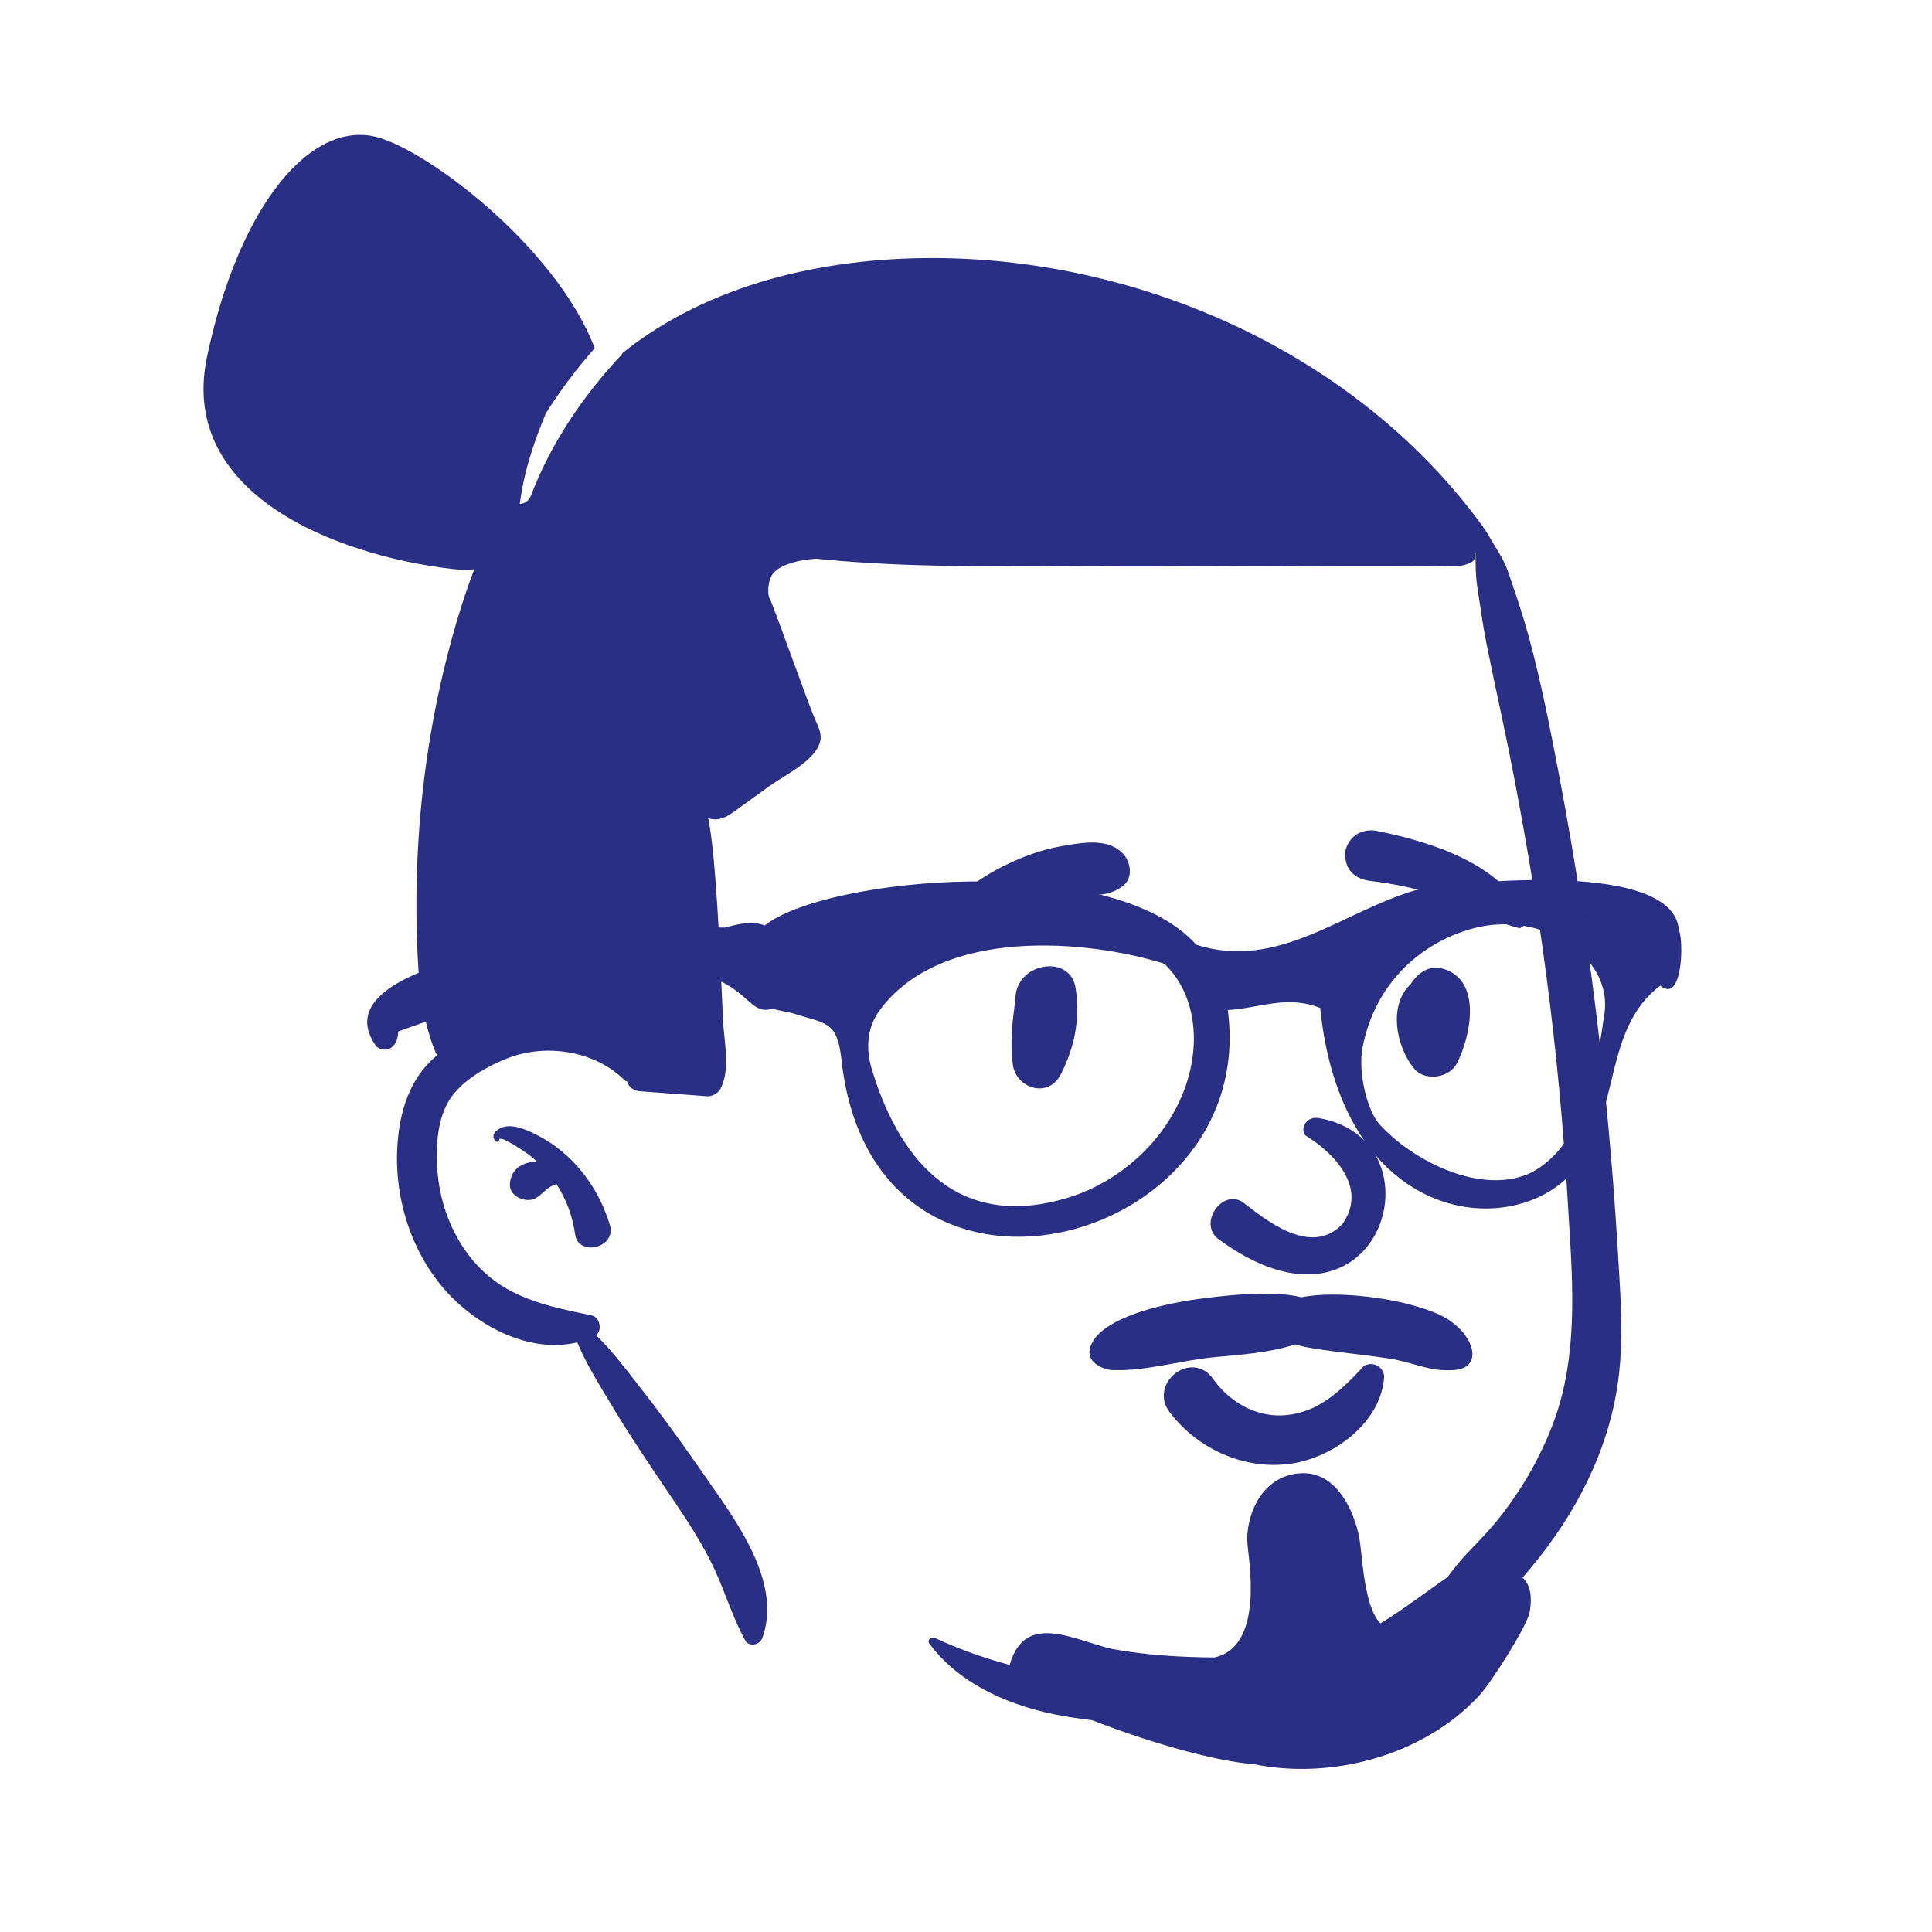
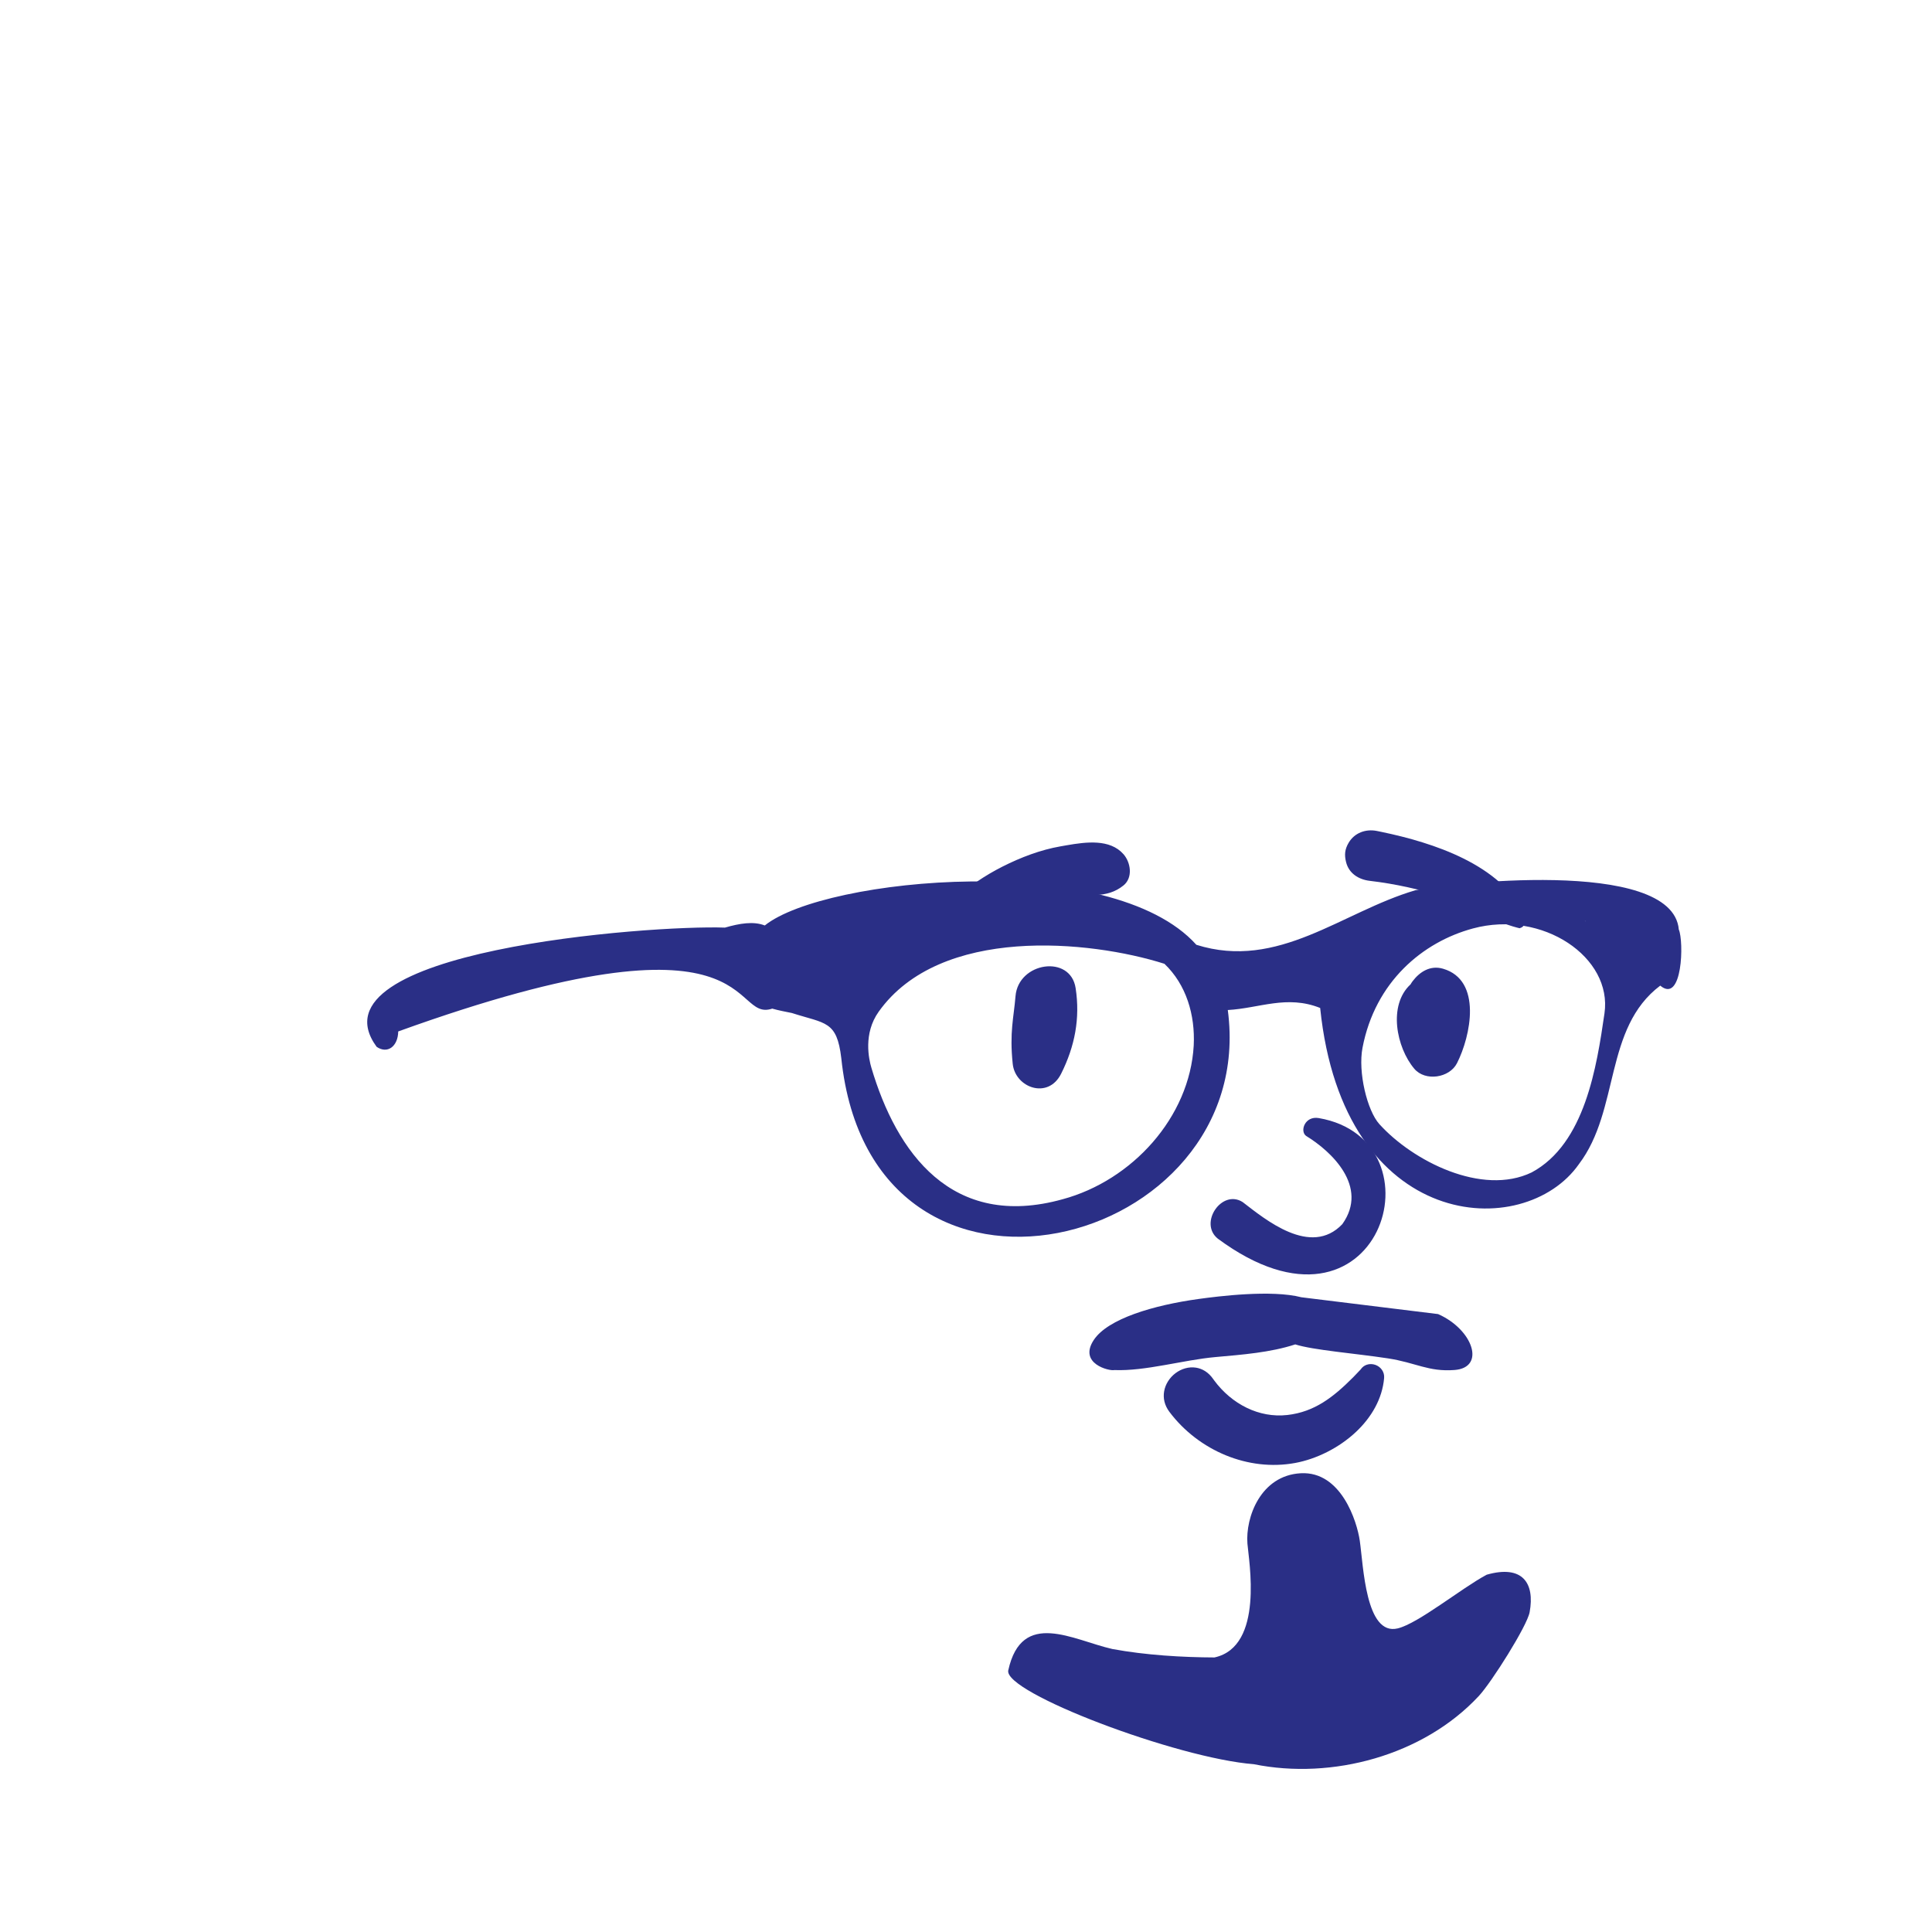
<svg xmlns="http://www.w3.org/2000/svg" width="584" height="584" viewBox="0 0 584 584" fill="none">
-   <path fill-rule="evenodd" clip-rule="evenodd" d="M62.555 107.981C53.477 151.432 106.275 169.215 139.668 172.292C140.674 172.385 141.919 172.321 143.362 172.044C141.479 177.016 139.791 182.047 138.284 187.095C132.223 207.435 128.404 228.485 126.793 249.645C125.914 261.185 125.664 272.775 126.053 284.335C126.423 295.515 127.353 307.885 131.723 318.265C131.824 318.505 132.034 318.705 132.284 318.835C131.574 319.445 130.883 320.055 130.223 320.695C123.704 327.095 121.074 335.705 120.253 344.605C118.694 361.615 124.364 379.705 136.423 391.985C146.013 401.735 160.853 409.055 174.503 405.765C176.545 410.724 179.286 415.493 182.056 420.108L185.003 424.995C189.237 432.053 193.804 438.98 198.414 445.832L201.183 449.935L201.594 450.54C206.259 457.419 210.935 464.313 214.713 471.735C216.573 475.394 218.074 479.205 219.574 483.016C221.268 487.319 222.962 491.622 225.173 495.705C226.444 498.045 229.704 497.245 230.484 495.015C236.131 479.013 223.787 461.438 214.569 448.315L214.56 448.302C214.236 447.841 213.916 447.385 213.601 446.935L210.995 443.198C205.597 435.471 200.047 427.761 194.244 420.345C193.6 419.52 192.953 418.686 192.301 417.845L192.301 417.845L192.301 417.844C188.537 412.988 184.629 407.945 180.204 403.615C182.154 401.995 181.333 398.135 178.744 397.595L177.529 397.343C166.186 394.992 154.911 392.601 146.173 384.385C136.664 375.435 132.003 362.375 132.023 349.475C132.034 342.785 133.003 335.465 137.513 330.225C141.574 325.505 148.124 321.865 153.883 319.705C164.864 315.575 178.784 317.535 187.683 325.475C188.074 325.825 188.454 326.185 188.824 326.555C189.034 326.775 189.284 326.815 189.503 326.755L189.523 326.855C190.023 328.695 191.673 329.725 193.484 329.865C200.244 330.365 207.003 330.865 213.763 331.375C215.314 331.485 217.133 330.405 217.833 329.035C220.132 324.554 219.524 318.662 218.969 313.289C218.81 311.743 218.655 310.239 218.574 308.825C218.504 307.577 218.406 305.323 218.279 302.38L218.279 302.378C217.663 288.173 216.351 257.926 214.064 247.315C214.071 247.315 214.077 247.315 214.082 247.317C214.085 247.318 214.087 247.32 214.089 247.321C214.09 247.322 214.092 247.324 214.093 247.325C217.319 248.336 219.594 246.985 222.059 245.219L228.069 240.871L232.664 237.555C233.706 236.805 234.994 236 236.378 235.135C240.936 232.288 246.54 228.787 247.843 224.415C248.528 222.126 247.51 219.908 246.566 217.851C246.446 217.59 246.327 217.331 246.213 217.075L246.155 216.94C245.216 214.717 242.363 206.923 239.529 199.179L239.529 199.178L239.528 199.176C236.359 190.515 233.212 181.918 232.793 181.255C232 180 232.044 177.325 232.793 175C234.624 169.326 246.784 168.887 246.784 168.887L249.263 169.132C273.89 171.461 298.894 171.278 323.75 171.097C331.665 171.039 339.565 170.982 347.433 171.005L397.173 171.155L409.608 171.184C413.753 171.19 417.898 171.19 422.043 171.175L422.062 171.175C426.036 171.165 430.01 171.155 433.984 171.135C434.75 171.133 435.519 171.158 436.287 171.183C439.281 171.281 442.254 171.377 444.904 169.865C445.784 169.365 446.034 168.275 445.673 167.425L445.685 167.41C445.801 167.265 445.918 167.12 446.013 166.965L446.014 167.335C446.023 170.629 446.032 173.882 446.534 177.255C446.682 178.239 446.827 179.224 446.972 180.209L446.976 180.238L446.976 180.24C447.678 184.998 448.379 189.759 449.314 194.465C450.448 200.175 451.659 205.867 452.871 211.559C454 216.862 455.129 222.165 456.194 227.485C460.673 249.865 464.463 272.405 467.444 295.035C470.423 317.635 472.574 340.315 473.894 363.075L474.006 364.95C474.061 365.873 474.118 366.798 474.175 367.723C474.203 368.168 474.231 368.614 474.258 369.059C475.502 389.069 476.784 409.707 469.994 428.815C466.263 439.305 460.614 449.275 453.793 458.065C451.585 460.917 449.157 463.559 446.683 466.165L443.374 469.635C441.253 471.875 439.394 474.285 437.553 476.735C435.276 478.305 433.031 479.914 430.788 481.522L430.787 481.523L430.786 481.524L430.786 481.524C423.716 486.593 416.666 491.647 408.664 495.405C396.173 501.275 382.713 505.055 369.034 506.885C339.713 510.815 309.484 507.565 282.583 495.115C281.603 494.665 280.114 495.695 280.914 496.785C290.183 509.455 306.314 516.105 321.364 518.705C337.114 521.435 353.154 521.894 369.034 519.985C384.564 518.105 399.914 514.355 414.074 507.565C422.664 503.435 431.454 498.265 438.303 491.425L438.313 491.422L438.314 491.421C442.52 489.822 446.886 488.163 450.624 485.644C455.324 482.475 459.144 478.265 462.744 473.935C469.473 465.845 475.353 457.045 479.914 447.545C484.864 437.245 488.133 426.575 489.404 415.205C490.505 405.438 490.067 395.597 489.487 385.798L488.92 376.351C486.047 329.365 480.345 282.439 471.624 236.175C469.183 223.255 466.673 210.305 463.454 197.555C461.793 191.005 459.914 184.565 457.683 178.185L457.42 177.422C457.244 176.905 457.072 176.383 456.899 175.859L456.899 175.858C456.217 173.792 455.526 171.699 454.583 169.785C453.752 168.106 452.771 166.506 451.786 164.902L451.786 164.901L451.786 164.901L451.785 164.899C451.112 163.803 450.438 162.704 449.809 161.576C449.545 161.102 448.427 159.437 448.366 159.357L447.241 157.82C409.865 107.32 345.969 78.411 283.144 78.005L282.132 78.001C249.119 77.946 214.394 85.729 188.247 106.655C188.072 106.968 187.851 107.272 187.58 107.563C176.232 119.709 166.671 133.779 160.522 149.716C159.831 151.507 158.464 152.295 157.113 152.337C157.529 149.192 158.103 146.063 158.863 142.988C160.386 136.828 162.542 130.858 164.974 124.996C169.36 117.993 174.34 111.412 179.771 105.254C167.963 74.113 126.989 43.444 112.088 41.04C92.087 37.813 71.634 64.531 62.555 107.981ZM164.237 344.149C160.937 342.24 155.152 339.242 151.445 340.925C149.695 341.725 148.274 343.315 149.804 344.955C150.184 345.375 150.934 345.055 150.924 344.495L150.928 344.411C151.156 343.006 159.081 348.471 159.822 349.007L160.476 349.532C161.073 350.026 161.657 350.538 162.235 351.055C158.184 351.295 154.405 353.165 154.134 357.855C153.964 360.695 156.504 362.415 158.985 362.705C161.344 362.987 162.737 361.74 164.196 360.433C164.809 359.885 165.433 359.326 166.145 358.865C166.774 358.465 167.474 358.155 168.195 357.915C171.224 362.525 173.065 367.685 173.864 373.195C174.844 379.955 186.414 377.205 184.354 370.305C181.145 359.605 174.204 349.945 164.454 344.275L164.237 344.149Z" fill="#2A2F86" />
  <path fill-rule="evenodd" clip-rule="evenodd" d="M370.587 439.927C363.865 437.184 357.867 432.61 353.482 426.766C351.957 424.735 351.562 422.59 351.882 420.628C352.241 418.421 353.546 416.422 355.326 415.081C357.112 413.735 359.345 413.072 361.505 413.41C363.381 413.704 365.249 414.731 366.727 416.862L367.036 417.288C369.643 420.815 373.04 423.709 376.911 425.574C380.642 427.372 384.814 428.211 389.132 427.723C397.356 426.794 403.024 422.346 409.049 416.307C409.796 415.544 410.543 414.758 411.294 413.959C411.768 413.234 412.426 412.769 413.157 412.524C413.968 412.253 414.886 412.269 415.727 412.562C416.537 412.845 417.262 413.381 417.748 414.095C418.21 414.773 418.472 415.61 418.387 416.574C417.835 422.833 414.563 428.419 409.915 432.805C404.752 437.677 397.909 441.047 391.466 442.229C384.368 443.531 377.136 442.598 370.587 439.927V439.927ZM394.815 343.367C402.366 347.957 413.872 358.66 405.749 370.04C396.186 380.073 382.419 368.569 375.635 363.366C369.344 359.334 362.276 369.704 368.112 374.413C417.136 410.708 437.031 344.567 398.634 337.97C394.406 337.243 392.836 341.947 394.815 343.367ZM306.964 301.146C307.798 290.79 323.571 288.438 325.14 298.686C326.545 307.866 324.891 316.299 320.756 324.564C316.805 332.46 306.874 328.777 306.123 321.587C305.117 311.949 306.445 307.589 306.964 301.146ZM427.027 296.561C429.226 293.681 432.401 291.715 436.205 292.826C448.09 296.299 444.587 313.172 440.413 321.385C438.145 325.845 430.814 326.976 427.501 323.049C422.101 316.645 419.515 303.856 426.38 297.548C426.566 297.222 426.773 296.893 427.027 296.561ZM320.588 255.83L322.466 255.502C328.274 254.497 335.495 253.532 339.603 258.201C341.782 260.677 342.532 265.279 339.603 267.649C334.451 271.819 328.755 270.203 322.581 270.556C317.493 270.848 312.603 271.69 307.702 273.091C296.95 276.164 288.189 281.774 279.006 287.934C277.801 288.742 276.571 287.201 277.146 286.074C282.447 275.691 292.72 267.162 303.01 261.963C308.502 259.188 314.512 256.886 320.588 255.83ZM416.193 251.179L417.63 251.473C433.267 254.742 453.584 261.271 460.989 276.631C461.271 278.803 460.973 279.268 460.73 279.572L460.65 279.673C460.45 279.933 460.291 280.291 459.349 280.587C459.088 280.525 458.824 280.459 458.557 280.389C455.163 279.499 452.478 278.274 449.878 277.002L447.059 275.613C443.788 274.01 440.489 272.465 436.992 271.324C429.53 268.89 421.855 267.175 414.06 266.26C412.371 266.061 410.744 265.491 409.461 264.514C408.242 263.587 407.312 262.302 406.887 260.595C406.338 258.386 406.496 256.714 407.681 254.721C408.572 253.224 409.847 252.187 411.312 251.591C412.804 250.984 414.504 250.841 416.193 251.179Z" fill="#2A2F86" />
-   <path fill-rule="evenodd" clip-rule="evenodd" d="M393.387 392.137C384.37 389.795 368.178 391.839 362.3 392.652C348.633 394.542 334.885 398.626 330.637 405.025C325.849 412.237 335.402 414.508 336.807 414.137C346.267 414.521 357.534 411.091 367.448 410.206C375.496 409.481 383.986 408.849 391.526 406.382C397.032 408.129 409.466 409.073 419.502 410.6C428.049 411.9 431.752 414.719 439.675 414.12C449.171 413.402 445.284 401.883 434.7 397.217C423.117 392.11 403.526 390.039 393.387 392.137ZM422.507 492.226C412.778 494.598 412.124 473.273 411.034 465.739C410.183 459.853 405.38 444.674 393.204 445.329C381.029 445.984 376.452 458.701 377.069 466.611C377.47 471.74 382.197 497.722 367.109 501.009C357.49 500.975 346.362 500.326 336.248 498.461C324.344 495.765 308.865 486.326 304.776 504.915C303.305 511.605 355.742 531.482 379.011 533.28C402.61 538.062 430.22 530.709 447.021 512.656C450.844 508.549 461.609 491.503 462.376 487.326C463.988 478.551 460.256 472.904 449.398 475.997C441.728 480.093 428.765 490.701 422.507 492.226Z" fill="#2A2F86" />
+   <path fill-rule="evenodd" clip-rule="evenodd" d="M393.387 392.137C384.37 389.795 368.178 391.839 362.3 392.652C348.633 394.542 334.885 398.626 330.637 405.025C325.849 412.237 335.402 414.508 336.807 414.137C346.267 414.521 357.534 411.091 367.448 410.206C375.496 409.481 383.986 408.849 391.526 406.382C397.032 408.129 409.466 409.073 419.502 410.6C428.049 411.9 431.752 414.719 439.675 414.12C449.171 413.402 445.284 401.883 434.7 397.217ZM422.507 492.226C412.778 494.598 412.124 473.273 411.034 465.739C410.183 459.853 405.38 444.674 393.204 445.329C381.029 445.984 376.452 458.701 377.069 466.611C377.47 471.74 382.197 497.722 367.109 501.009C357.49 500.975 346.362 500.326 336.248 498.461C324.344 495.765 308.865 486.326 304.776 504.915C303.305 511.605 355.742 531.482 379.011 533.28C402.61 538.062 430.22 530.709 447.021 512.656C450.844 508.549 461.609 491.503 462.376 487.326C463.988 478.551 460.256 472.904 449.398 475.997C441.728 480.093 428.765 490.701 422.507 492.226Z" fill="#2A2F86" />
  <path fill-rule="evenodd" clip-rule="evenodd" d="M462.986 354.395C447.978 361.623 427.04 350.962 416.949 339.795C413.276 335.729 410.442 324.096 411.855 316.718C415.682 296.737 430.062 284.745 445.243 280.65C466.287 274.972 487.465 289.356 484.996 306.33C482.655 322.417 479.108 345.752 462.986 354.395M360.835 316.013C359.632 337.788 342.145 356.847 321.245 362.494C287.571 371.89 270.929 348.219 263.391 322.718C262.642 320.184 260.881 312.45 265.606 305.816C284.189 279.721 329.402 284.169 351.984 291.333C358.594 297.654 361.296 306.777 360.835 316.013M479.292 278.456C479.282 278.469 479.27 278.48 479.26 278.493C479.183 278.446 479.107 278.398 479.028 278.352C479.115 278.388 479.207 278.419 479.292 278.456M507.466 280.973C505.51 258.803 435.947 267.292 427.814 269.109C405.618 275.637 386.447 293.397 361.631 285.59C335.918 256.927 249.329 265.147 231.177 279.748C227.741 278.4 223.563 279.123 219.136 280.395C196.402 279.574 92.618 287.411 113.846 316.426C117.068 318.661 120.287 316.387 120.376 311.783C231.039 271.836 220.312 309.253 233.436 304.883C235.44 305.46 237.531 305.825 239.36 306.209C249.518 309.477 252.967 308.467 254.305 319.87C263.498 407.921 380.753 377.531 371.136 305.307C380.658 304.783 388.987 300.666 399.056 304.686C406.047 372.723 460.798 375.469 477.275 351.884C489.7 335.514 484.773 310.81 501.852 297.932C508.594 303.574 509.028 284.532 507.466 280.973" fill="#2A2F86" />
</svg>